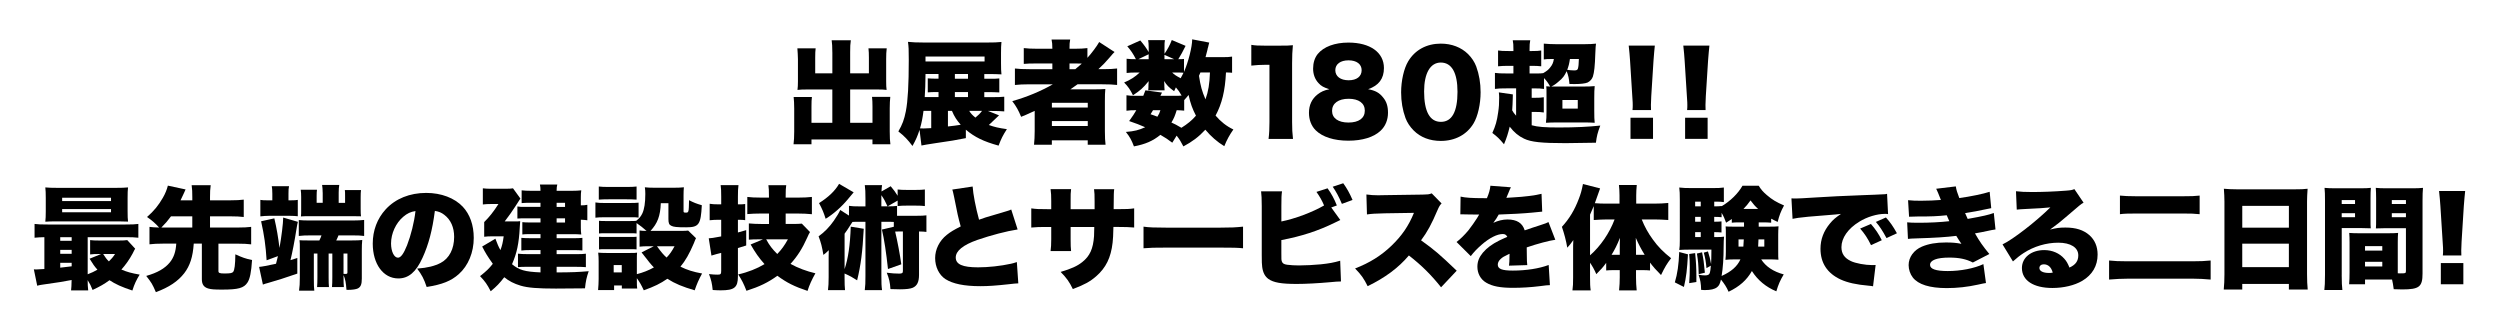
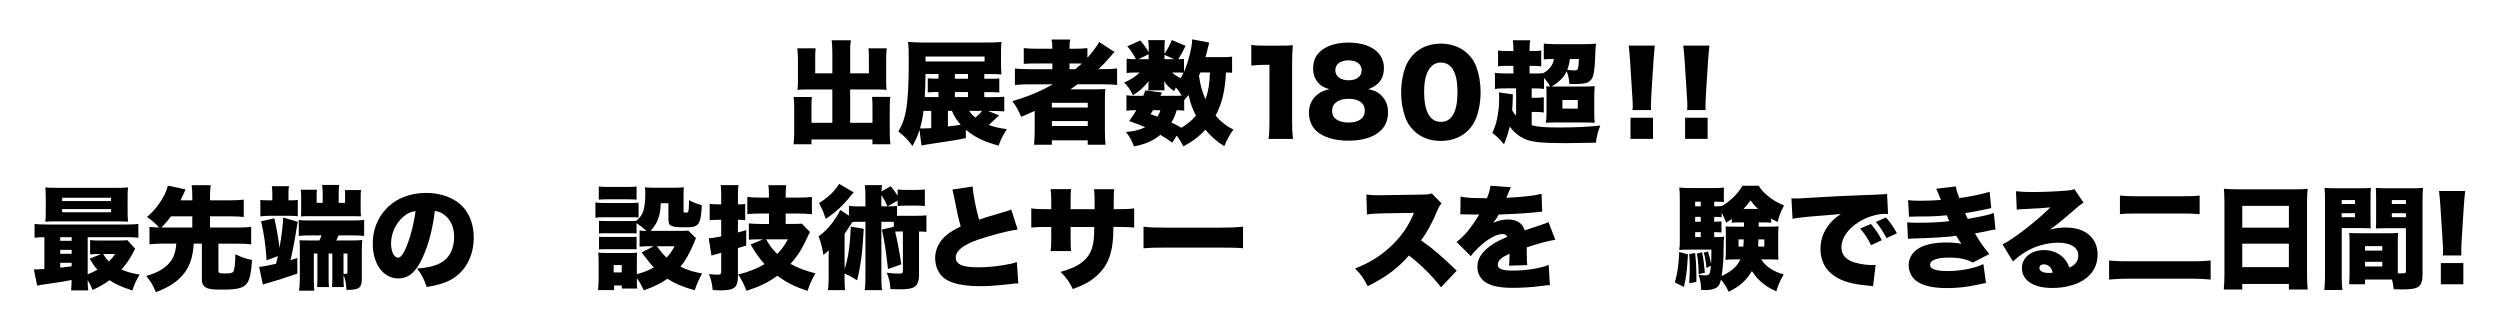
<svg xmlns="http://www.w3.org/2000/svg" version="1.1" id="catch02" x="0px" y="0px" viewBox="0 0 1200 160" style="enable-background:new 0 0 1200 160;" xml:space="preserve" preserveAspectRatio="xMinYMid" width="1200" height="160">
  <path d="M399.52,25.13c0-2.64-0.11-4.36-0.32-5.81h9.2c-0.27,1.72-0.32,3.12-0.32,5.81V35.2h8.99v-7.48c0-1.88-0.05-3.18-0.21-4.52  h8.77c-0.21,1.72-0.27,2.85-0.27,5.17v10.65c0,1.83,0.05,3.12,0.21,4.14c-1.24-0.16-2.47-0.21-4.25-0.21h-13.24v15.98h10.71v-7.8  c0-1.83-0.06-3.23-0.22-4.63h8.77c-0.16,1.51-0.27,3.28-0.27,5.54v11.03c0,3.07,0.11,4.63,0.32,6.19h-8.61v-2.31h-29.27v2.31h-8.61  c0.21-1.78,0.32-3.6,0.32-6.19V52.15c0-2.21-0.11-4.3-0.27-5.6h8.77c-0.16,1.24-0.21,2.42-0.21,4.68v7.7h10.01V42.95H387.2  c-1.88,0-3.18,0.05-4.41,0.21c0.16-1.13,0.22-2.53,0.22-4.14v-10.6c0-0.97-0.16-4.2-0.27-5.22h8.77c-0.16,1.13-0.21,2.53-0.21,4.57  v7.43h8.23V25.13z" />
  <path d="M479.54,55.37c-0.59,0.54-0.59,0.54-2.96,2.8c-0.97,0.97-1.4,1.34-1.94,1.83c2.69,0.97,4.79,1.45,8.66,1.99  c-1.99,3.12-2.64,4.41-3.98,7.91c-7.21-1.99-11.41-4.04-15.71-7.64v4.04c-5.22,1.02-6.99,1.34-14.58,2.42  c-4.2,0.65-5.27,0.81-6.73,1.13l-0.92-7.53c-0.97,3.01-1.67,4.63-3.39,7.75c-2.26-3.01-3.82-4.68-6.78-6.99  c1.94-3.34,2.8-5.65,3.6-9.69c0.97-5,1.4-12.81,1.4-24.64c0-5.11-0.06-6.24-0.38-8.66c2.04,0.22,4.25,0.32,7.64,0.32h30.45  c2.91,0,4.9-0.05,6.78-0.27c-0.16,1.51-0.21,2.96-0.21,5.44v4.63c0,2.8,0.05,3.87,0.21,5.49c-1.56-0.11-3.93-0.16-6.46-0.16h-1.78  v2.26h1.78c3.44,0,4.14,0,5.43-0.16v6.73c-1.72-0.11-3.6-0.16-5.65-0.16h-1.56v2.42h3.23c3.33,0,4.95-0.05,6.35-0.21v7.05  c-1.78-0.16-3.6-0.21-6.13-0.21h-1.67L479.54,55.37z M443.28,53.22c-0.43,3.39-0.92,5.86-1.67,8.39c0.48,0.05,1.29,0.05,1.72,0.05  c0.59,0,2.15-0.05,3.66-0.16v-8.29H443.28z M450.49,35.52h-6.24c-0.05,5.38-0.16,7.43-0.38,11.08h6.62v-2.42h-0.8  c-1.99,0-3.07,0.05-4.36,0.16v-6.73c1.24,0.11,2.47,0.16,4.41,0.16h0.75V35.52z M472.6,27.13h-28.36v2.37h28.36V27.13z   M455.01,53.22v7.48c2.53-0.27,4.09-0.48,6.13-0.81c-1.88-2.15-3.07-3.93-4.2-6.67H455.01z M464.64,35.52h-6.3v2.26h6.3V35.52z   M464.64,44.18h-6.3v2.42h6.3V44.18z M465.23,53.22c0.7,1.18,1.45,1.99,2.96,3.23c1.4-1.13,2.32-2.05,3.18-3.23H465.23z" />
  <path d="M493.99,40.47c-2.85,0-4.9,0.11-6.83,0.32v-7.91c1.67,0.22,3.87,0.32,6.99,0.32h10.98v-2.74h-7.48  c-2.85,0-4.73,0.05-6.24,0.21v-7.59c1.56,0.21,3.82,0.32,6.62,0.32h7.1c0-2.15-0.11-3.07-0.38-4.41h8.93  c-0.27,1.4-0.32,2.2-0.32,4.41h2.47c2.58,0,4.52-0.11,6.13-0.32v4.68c2.1-2.31,4.63-5.71,5.65-7.59l7.37,4.79  c-0.7,0.7-0.92,0.91-2.37,2.64c-2.05,2.37-3.17,3.55-5.38,5.59h2.58c2.8,0,4.63-0.11,6.4-0.32v7.91c-1.72-0.22-4.2-0.32-7.26-0.32  h-11.73c-1.07,0.81-1.45,1.07-3.44,2.42h3.28h7.91c2.64,0,4.14-0.06,5.59-0.16c-0.16,1.62-0.21,3.07-0.21,5.87v14.37  c0,2.8,0.11,5,0.32,6.51h-8.56v-2.1h-17.22v2.1h-8.56c0.21-2.05,0.32-4.14,0.32-6.51V54.4v-1.18c-4.46,2.04-4.46,2.04-6.51,2.85  c-1.34-3.23-2.21-4.79-4.25-7.53c7.05-1.99,13.51-4.68,19.48-8.07H493.99z M504.91,51.61h17.22v-2.26h-17.22V51.61z M504.91,60.49  h17.22v-2.37h-17.22V60.49z M516.15,33.21c1.18-0.97,1.88-1.56,3.12-2.69c-1.08-0.05-1.45-0.05-2.58-0.05h-3.33v2.74H516.15z" />
  <path d="M591.38,34.93c-1.07-0.11-1.4-0.11-2.91-0.16c-0.43,8.88-1.94,15.01-5,20.71c2.47,2.91,5.27,5.11,8.55,6.67  c-1.88,2.69-3.07,4.84-4.36,8.02c-3.39-2.05-6.4-4.68-9.1-7.91c-3.17,3.44-6.29,5.76-10.54,8.02c-1.13-2.21-1.83-3.39-3.23-5.17  l-2.1,3.39c-2.37-1.78-3.17-2.31-5.7-3.77c-3.6,2.91-7.1,4.47-12.7,5.54c-1.18-3.07-1.88-4.41-3.87-6.94  c4.09-0.32,6.19-0.86,9.26-2.26c-2.74-1.18-4.04-1.72-7.69-2.96c1.78-2.47,2.42-3.44,3.44-5.22c-2.26,0-3.28,0.06-4.73,0.27v-7.43  c1.29,0.22,2.47,0.27,4.57,0.27h3.5c0.43-1.02,0.54-1.4,1.02-2.64l7.96,1.07c-0.27,0.48-0.54,1.02-0.75,1.56h7.21  c1.24,0,1.83,0,2.96-0.11c-0.97-1.72-1.56-2.59-2.74-3.93c-0.38,0.7-0.48,0.97-0.86,1.83c-2.64-1.93-3.5-2.85-4.79-4.9  c0.05,0.65,0.11,1.56,0.11,1.83v0.97c0,0.59,0.05,1.13,0.11,1.67h-7.86c0-0.21,0-0.21,0.05-0.59l0.06-0.91v-0.86  c0-0.38,0.05-1.13,0.11-2.04c-2.8,3.39-4.03,4.47-7.53,6.78c-1.34-2.69-2.31-4.14-4.25-6.13c3.07-1.29,5.17-2.64,7.48-4.79h-1.56  c-1.94,0-3.44,0.05-4.73,0.22V28.2c1.34,0.16,2.42,0.21,4.47,0.21c-1.34-2.64-2.42-4.2-4.14-6.19l6.24-2.8  c1.83,2.15,2.9,3.66,4.03,5.6v-2.21c0-1.72-0.11-2.64-0.27-3.55h8.07c-0.21,0.97-0.21,1.72-0.21,3.5v3.07  c1.56-2.31,2.64-4.3,3.5-6.62l6.62,2.8c-1.4,2.8-2.21,4.36-3.5,6.4c1.56,0,2.15-0.05,2.74-0.11v6.24c2.05-4.73,3.93-12,3.93-15.66  l8.18,1.56c-0.16,0.43-0.16,0.43-0.32,1.24c0,0.05-0.11,0.43-0.22,0.97c-0.11,0.22-0.21,0.65-0.32,1.29  c-0.38,1.56-0.49,1.93-0.92,3.5h7.64c2.64,0,3.93-0.05,5.11-0.27V34.93z M551.35,26.05l-4.95,2.37h4.95V26.05z M553.45,52.9  c-0.48,0.81-0.65,1.08-1.18,1.94c1.56,0.54,2.1,0.7,3.28,1.18c0.81-1.29,1.02-1.77,1.45-3.12H553.45z M563.62,28.42l-4.68-2.1v2.1  H563.62z M568.41,53.11c-1.02-0.11-1.83-0.16-3.6-0.22c-0.81,2.64-1.29,3.87-2.53,5.92c1.72,0.75,2.37,1.13,4.79,2.53  c2.85-1.78,5.06-3.55,6.99-5.81c-1.72-3.33-2.58-5.65-3.55-9.95c-0.7,0.92-0.92,1.13-2.1,2.48V53.11z M562.65,34.82  c0.97,0.97,1.67,1.45,4.04,2.74c0.54-0.97,0.86-1.51,1.4-2.64c-0.7-0.06-1.51-0.11-3.07-0.11H562.65z M576.21,34.77  c-0.27,0.7-0.38,0.91-0.7,1.61c0.75,4.9,1.4,7.32,3.12,11.3c1.4-3.93,1.94-7.37,2.15-12.91H576.21z" />
  <path d="M600.63,21.53c1.94,0.32,3.34,0.38,6.46,0.38h6.83c3.82,0,4.52,0,6.67-0.21c-0.27,2.85-0.38,5.11-0.38,8.66v28.19  c0,3.23,0.11,5.49,0.43,8.12h-11.73c0.32-2.47,0.43-5,0.43-8.12V31.11h-2.15c-2.1,0-4.2,0.11-6.56,0.38V21.53z" />
  <path d="M663.87,46.76c1.67,1.99,2.37,4.25,2.37,7.37c0,3.39-1.24,6.46-3.55,8.61c-3.28,3.12-8.77,4.79-15.5,4.79  c-6.83,0-12.38-1.78-15.61-4.95c-2.15-2.1-3.28-5.06-3.28-8.45c0-3.71,1.4-6.67,4.14-8.82c1.67-1.29,3.07-1.94,5.65-2.48  c-2.69-0.86-3.93-1.51-5.22-2.96c-1.67-1.78-2.58-4.2-2.58-6.89c0-2.8,0.75-5.22,2.21-7.05c2.85-3.5,8.18-5.49,14.74-5.49  c10.44,0,17.05,4.73,17.05,12.21c0,5.11-2.47,8.39-7.59,10.17C660.1,43.43,662.09,44.5,663.87,46.76 M639.39,53.22  c0,3.5,2.96,5.6,7.86,5.6c5,0,7.86-2.1,7.86-5.71c0-3.6-2.91-5.7-7.75-5.7C642.4,47.41,639.39,49.62,639.39,53.22 M640.95,33.69  c0,2.96,2.47,4.84,6.4,4.84c3.87,0,6.24-1.83,6.24-4.84c0-2.91-2.42-4.73-6.3-4.73S640.95,30.78,640.95,33.69" />
  <path d="M678.57,62.64c-1.78-1.78-3.12-3.82-3.93-5.97c-1.4-3.82-2.1-7.96-2.1-12.32c0-5.65,1.35-11.52,3.39-14.91  c3.28-5.49,8.88-8.5,15.66-8.5c5.22,0,9.79,1.78,13.07,5c1.78,1.77,3.12,3.82,3.93,5.97c1.4,3.82,2.1,7.96,2.1,12.38  c0,5.65-1.34,11.57-3.39,14.96c-3.23,5.38-8.88,8.39-15.71,8.39C686.32,67.64,681.85,65.92,678.57,62.64 M683.57,43.91  c0,9.63,2.74,14.58,8.07,14.58c5.27,0,7.96-4.84,7.96-14.42c0-9.2-2.8-14.05-8.02-14.05C686.53,30.03,683.57,35.14,683.57,43.91" />
  <path d="M727.74,42.41h-4.41c-2.74,0-4.3,0.05-5.76,0.27v-7.69c1.51,0.21,2.85,0.27,5.86,0.27h3.01v-3.66h-2.2  c-2.31,0-3.44,0.06-5.17,0.22v-7.59c1.29,0.21,2.58,0.27,5.22,0.27h2.15v-0.81c0-2.1-0.05-3.07-0.32-4.36h8.39  c-0.27,1.29-0.32,2.37-0.32,4.36v0.81h0.97c2.47,0,3.39-0.06,4.63-0.27v7.59c-1.51-0.16-2.47-0.22-4.63-0.22h-0.97v3.66h4.09  c1.13,0,1.61-0.06,2.47-0.16c1.72-1.02,2.48-1.61,3.28-2.64c1.07-1.29,1.56-2.37,1.83-4.14h-1.34c-1.78,0-2.32,0.05-3.5,0.21v-7.59  c1.78,0.16,3.71,0.27,6.03,0.27h13.45c2.47,0,4.2-0.11,5.59-0.27c-0.16,1.08-0.21,1.78-0.32,4.46c-0.21,6.46-0.54,9.31-1.18,11.35  c-0.43,1.24-1.34,2.26-2.53,2.85c-1.08,0.48-3.45,0.75-6.35,0.75c-0.49,0-1.29,0-2.37-0.05c-0.22-2.64-0.54-4.09-1.34-6.13  c-1.08,2.26-1.83,3.28-3.71,4.84c-1.45,1.29-2.32,1.88-3.66,2.53h1.78h13.02c2.91,0,4.41-0.05,6.03-0.21  c-0.16,1.67-0.21,3.01-0.21,5.76v6.08c0,2.96,0.05,4.31,0.21,5.76c-1.56-0.11-3.12-0.16-5.54-0.16h-11.78  c-2.91,0-4.57,0.06-6.08,0.16c0.22-1.67,0.27-3.01,0.27-5.59v-7.8c0-2.42,0-3.07-0.11-4.14c0.86,0.11,1.19,0.11,1.88,0.16  c-1.13-1.99-1.67-2.69-2.96-4.09v5.22c-1.4-0.21-2.42-0.27-4.9-0.27h-1.02v4.52h1.45c2.15,0,3.01-0.05,4.36-0.27v7.32  c-1.34-0.21-2.26-0.27-4.36-0.27h-1.45v6.4c2.85,0.81,6.3,1.07,13.02,1.07c7.91,0,14.26-0.32,19.91-0.92  c-1.35,3.5-1.72,5.22-2.1,8.23c-8.93,0.16-13.78,0.21-14.64,0.21c-11.46,0-16.52-0.54-19.85-2.15c-2.64-1.24-4.84-3.07-6.89-5.76  c-0.81,3.33-1.45,5.38-2.74,8.45c-2.26-2.69-3.01-3.44-5.6-5.44c1.56-3.44,2.21-5.7,2.8-9.9c0.38-2.47,0.48-4.25,0.48-7.1  c0-0.86-0.05-1.56-0.16-2.47l6.73,0.97c-0.05,0.64-0.05,0.91-0.05,1.83c-0.06,2.21-0.11,3.71-0.27,5.81  c0.54,1.02,0.91,1.51,1.88,2.58V42.41z M749.96,52.14h7.37V48h-7.37V52.14z M753.56,28.31c-0.32,2.26-0.59,3.28-1.29,5.22  c1.29,0.16,2.31,0.27,3.39,0.27c1.02,0,1.51-0.21,1.72-0.81c0.27-0.86,0.43-2.21,0.48-4.68H753.56z" />
  <path d="M783.6,52.84c0.11-1.07,0.11-1.56,0.11-2.42c0-1.02,0-1.02-0.21-4.2l-1.07-17.06c-0.11-2.2-0.38-4.63-0.65-7.26h12.54  c-0.16,1.24-0.48,5-0.64,7.26l-1.08,17.06c-0.11,2.26-0.16,3.34-0.16,4.14c0,0.54,0,1.13,0.05,2.47H783.6z M782.64,56.5h10.81v10.17  h-10.81V56.5z" />
  <path d="M809.81,52.84c0.11-1.07,0.11-1.56,0.11-2.42c0-1.02,0-1.02-0.21-4.2l-1.08-17.06c-0.11-2.2-0.38-4.63-0.65-7.26h12.54  c-0.16,1.24-0.48,5-0.65,7.26l-1.08,17.06c-0.11,2.26-0.16,3.34-0.16,4.14c0,0.54,0,1.13,0.05,2.47H809.81z M808.85,56.5h10.81  v10.17h-10.81V56.5z" />
  <path d="M21.32,113.84c-2.1,0.06-3.23,0.11-4.73,0.27v-6.62c1.61,0.21,3.07,0.27,6.24,0.27h37.45c3.12,0,4.52-0.05,6.13-0.27v6.62  c-1.78-0.21-3.18-0.27-6.3-0.27H42.09v17.81c2.05-0.81,3.01-1.24,4.68-2.2c-1.45-1.62-2.15-2.64-3.77-5.27l5.54-2.26h-0.97  c-1.99,0-3.07,0.05-4.31,0.21v-6.89c1.29,0.16,2.32,0.21,4.52,0.21h9.31c1.72,0,3.07-0.05,3.98-0.21l3.82,4.14  c-0.32,0.49-0.32,0.49-1.29,2.42c-1.51,2.8-3.23,5.22-5.33,7.59c2.69,1.13,4.73,1.72,8.77,2.42c-1.61,2.64-2.47,4.41-3.5,7.64  c-5.16-1.72-8.02-3.01-10.98-4.95c-2.58,1.88-4.47,2.96-8.12,4.68c-0.81-2.1-1.24-2.91-2.37-4.73c0,2.1,0.11,3.5,0.27,4.95h-8.23  c0.16-1.24,0.21-2.31,0.27-5c-4.47,0.86-5.86,1.07-14.2,2.26c-0.75,0.11-1.35,0.21-2.32,0.48l-1.61-7.86  c0.48,0.06,0.75,0.06,1.07,0.06c0.59,0,1.51-0.06,3.98-0.22V113.84z M61.25,101.42c0,2.37,0.05,3.66,0.21,4.95  c-0.54,0-1.99-0.05-4.41-0.11H27.08c-2.47,0-3.77,0.05-5.33,0.16c0.16-1.4,0.22-2.69,0.22-5v-6.4c0-2.31-0.06-3.66-0.22-5.06  c1.78,0.16,3.07,0.21,5.65,0.21h28.41c2.59,0,3.87-0.06,5.65-0.21c-0.16,1.34-0.21,2.58-0.21,5.06V101.42z M28.91,115.57h5.49v-1.72  h-5.49V115.57z M28.91,121.81h5.49v-1.88h-5.49V121.81z M28.91,128.48c1.02-0.11,2.85-0.32,5.49-0.65v-1.67h-5.49V128.48z   M29.83,96.52h23.46v-1.61H29.83V96.52z M29.83,101.9h23.46v-1.56H29.83V101.9z M49.52,121.92c1.13,1.78,1.56,2.37,2.74,3.55  c1.29-1.24,1.94-1.99,2.96-3.55H49.52z" />
  <path d="M71.75,108.9c1.4,0.16,2.31,0.27,4.63,0.32c-1.83-2.05-3.39-3.39-5.81-5.06c3.33-2.91,5.43-5.49,7.59-9.2  c1.18-2.04,1.93-3.93,2.42-5.86l8.5,1.83c-0.16,0.38-0.16,0.38-0.97,2.15c-0.81,1.72-0.97,2.05-1.45,3.07h5.65v-1.45  c0-2.48-0.05-3.87-0.32-5.81h9.15c-0.27,1.94-0.33,3.18-0.33,5.81v1.45h9.79c2.8,0,4.68-0.11,6.4-0.33v8.34  c-1.72-0.22-3.66-0.32-6.4-0.32h-9.79v5.38h13.24c2.85,0,4.79-0.11,6.51-0.32v8.39c-1.83-0.22-3.71-0.33-6.51-0.33h-9.2v13.13  c0,0.97,0.59,1.18,2.91,1.18c2.69,0,3.66-0.16,4.14-0.75c0.7-0.81,1.02-3.55,1.07-8.45c3.28,1.51,4.9,2.1,8.02,2.74  c-0.38,5.81-1.02,9.04-2.2,10.81c-1.72,2.64-4.36,3.39-12.16,3.39c-3.77,0-5.33-0.11-6.73-0.54c-2.1-0.65-3.01-1.99-3.01-4.47  v-17.06H93c-0.43,6.35-1.78,10.55-4.57,14.21c-3.01,3.87-7.26,6.73-13.61,9.09c-1.72-3.98-2.05-4.47-4.63-7.8  c5.33-1.51,8.93-3.55,11.35-6.51c1.88-2.32,2.85-5.17,3.07-8.99h-6.35c-2.74,0-4.68,0.11-6.51,0.33V108.9z M78.26,109.22H92.3v-5.38  H82.08c-1.51,2.04-2.69,3.44-4.63,5.38H78.26z" />
  <path d="M124.37,128.11c1.4-0.11,3.71-0.54,8.12-1.51c0.48-1.78,0.59-2.26,0.92-3.66l-5.44,1.99c-0.43-6.94-1.13-11.94-2.64-18.72  l6.35-1.4c1.13,4.84,1.88,9.31,2.47,14.2c0.92-5.06,1.78-11.89,1.78-14.58l7.05,2.05c-0.21,0.81-0.32,1.29-0.64,3.23  c-0.92,5.97-2.05,11.67-2.91,15.17c1.13-0.38,1.72-0.54,3.28-1.08v7.53c-5.7,1.99-10.28,3.44-14.15,4.52  c-0.86,0.21-1.72,0.48-2.37,0.75L124.37,128.11z M130.72,93.08c0-1.77-0.11-3.01-0.27-3.71h8.29c-0.22,0.86-0.27,1.83-0.27,3.66  v3.12h1.24c1.56,0,2.42-0.05,3.23-0.21v7.86c-0.7-0.11-2.53-0.21-3.87-0.21h-9.9c-1.35,0-2.91,0.11-4.2,0.27v-7.91  c0.86,0.16,1.83,0.21,3.55,0.21h2.2V93.08z M148.96,112.99c-2.1,0-3.82,0.05-5.54,0.27v-7.64c1.4,0.16,3.07,0.22,5.54,0.22h20.18  c2.37,0,4.41-0.11,5.65-0.27v7.69c-1.61-0.21-2.91-0.27-5.49-0.27h-6.83c-0.38,0.97-0.54,1.34-1.07,2.42h7.69  c2.26,0,3.6-0.06,4.79-0.21c-0.16,1.56-0.21,2.96-0.21,5v13.51c0,2.74-0.48,3.98-1.88,4.73c-0.8,0.43-2.69,0.7-4.79,0.7  c-0.16,0-0.38,0-0.7-0.05c-0.21-3.33-0.59-5.22-1.4-7.05v1.13c0,2.31,0.05,3.28,0.16,4.63h-5.7c0.11-1.56,0.16-2.37,0.16-4.73V121.7  h-1.78v11.46c0,2.37,0.05,3.33,0.16,4.63h-5.7c0.11-1.56,0.16-2.47,0.16-4.73V121.7h-1.72v12c0,3.12,0.06,4.41,0.22,5.81h-7.32  c0.27-1.88,0.38-3.5,0.38-6.24v-13.45c0-2.58,0-3.34-0.16-4.52c1.24,0.11,2.05,0.11,4.47,0.11h5.06c0.54-1.13,0.7-1.45,1.02-2.42  H148.96z M154.88,92.43c0-1.4-0.11-2.58-0.27-3.66h8.23c-0.16,0.92-0.27,2.26-0.27,3.66v4.95h3.07v-3.18c0-1.56,0-2.15-0.11-2.96  h7.75c-0.11,0.92-0.16,1.88-0.16,3.5v5.54c0,2.04,0.05,2.64,0.16,3.55c-1.19-0.06-1.83-0.06-3.6-0.06h-21.36  c-1.45,0-2.37,0-3.87,0.11c0.11-0.97,0.11-1.51,0.11-3.18v-6.19c0-1.19-0.05-2.15-0.21-3.45h7.8c-0.11,0.75-0.16,1.72-0.16,3.01  v3.28h2.91V92.43z M164.89,131.44c0.27,0,0.27,0,0.75,0.05h0.16c0.75,0,0.97-0.16,0.97-0.7v-9.09h-1.88V131.44z" />
  <path d="M202.81,123.75c-3.12,6.89-6.73,9.9-11.62,9.9c-7.21,0-12.27-6.89-12.27-16.73c0-6.3,2.15-12,6.19-16.41  c4.73-5.17,11.57-7.91,19.48-7.91c7.21,0,13.56,2.42,17.54,6.62c3.44,3.66,5.27,8.88,5.27,14.96c0,6.99-2.64,13.34-7.16,17.38  c-3.66,3.28-7.91,5-15.44,6.19c-1.29-3.87-2.31-5.81-4.57-8.82c5.06-0.38,8.39-1.24,11.3-2.74c4.14-2.21,6.46-6.73,6.46-12.48  c0-4.57-1.61-8.23-4.73-10.6c-1.4-1.08-2.58-1.56-4.52-1.88C207.55,110.46,205.72,117.4,202.81,123.75 M193.56,104.05  c-3.55,3.01-5.86,8.02-5.86,12.81c0,3.82,1.45,6.83,3.33,6.83c1.34,0,2.74-1.88,4.36-5.97c1.88-4.84,3.44-11.08,4.04-16.41  C197.16,101.63,195.44,102.44,193.56,104.05" />
-   <path d="M259.43,97.33h-5.27c-1.24,0-2.74,0.05-3.77,0.16v-6.13c1.51,0.16,2.42,0.22,4.31,0.22h4.73c0-1.4-0.05-1.83-0.27-3.01h8.34  c-0.27,0.97-0.27,1.45-0.33,3.01h7.59c1.56,0,2.74-0.06,4.25-0.22c-0.16,1.08-0.21,1.94-0.21,3.44v3.77c1.34,0,2.05-0.06,3.12-0.27  v7.43c-1.07-0.16-1.88-0.22-3.12-0.27v3.71c0,1.24,0.05,2.26,0.21,3.39c-1.51-0.11-2.37-0.16-3.71-0.16h-8.12v1.94h8.12  c1.83,0,2.96-0.06,4.25-0.16v6.03c-1.19-0.11-2.48-0.16-4.25-0.16h-8.12v1.94h9.47c2.2,0,3.33-0.06,4.57-0.22v6.46  c-1.35-0.11-2.74-0.16-4.57-0.16h-9.47v2.69c7.75-0.05,10.17-0.16,15.39-0.59c-1.02,3.01-1.4,4.68-1.78,8.23  c-3.71,0.06-11.84,0.11-13.94,0.11c-8.77,0-13.56-0.38-16.95-1.4c-3.23-0.97-5.6-2.21-7.86-4.04c-2.21,2.85-3.6,4.36-6.51,6.73  c-1.67-3.28-2.69-4.73-5.11-7.26c3.01-2.37,4.36-3.66,6.13-5.92c-2.53-3.55-3.6-5.33-5.11-8.29l6.35-3.77  c1.02,2.74,1.45,3.77,2.42,5.49c0.81-2.21,1.13-3.55,1.56-6.62h-5.54c-1.56,0-2.64,0.06-3.82,0.21v-7.05  c2.42-2.37,4.68-5.22,6.83-8.66h-3.82c-1.4,0-2.26,0.05-3.66,0.21v-7.75c1.4,0.16,2.31,0.21,3.93,0.21h6.73  c2.1,0,2.91-0.05,3.82-0.21l3.55,4.9c-0.43,0.65-0.86,1.29-2.53,3.93c-1.24,1.99-3.12,4.57-5,7.05h3.93c2.64,0,2.74,0,3.5-0.11  c-0.11,1.29-0.11,1.83-0.21,3.01c-0.38,7.64-1.4,12.38-3.71,17.65c3.34,2.8,6.13,3.61,13.67,3.93v-2.69h-6.35  c-2.37,0-3.23,0.05-4.46,0.16v-6.46c1.29,0.16,2.64,0.22,4.46,0.22h6.35v-1.94h-5.11c-1.51,0-2.8,0.05-4.09,0.21v-6.08  c1.29,0.11,2.42,0.16,4.09,0.16h5.11v-1.94h-5.54c-1.51,0-1.94,0-3.18,0.16v-5.92c1.13,0.11,1.72,0.16,3.66,0.16h5.06v-1.99h-6.89  c-2.32,0-2.74,0-4.2,0.11V99.1c1.18,0.21,1.56,0.21,4.57,0.21h6.51V97.33z M271.22,97.33h-4.04v1.99h4.04V97.33z M267.18,106.8h4.04  v-1.99h-4.04V106.8z" />
  <path d="M285.8,97.17c1.29,0.21,2.37,0.27,4.36,0.27h12c2.21,0,3.18-0.06,4.36-0.16v7.16c-1.18-0.16-1.56-0.16-4.25-0.16h-12.11  c-1.94,0-3.12,0.05-4.36,0.21V97.17z M306.95,110.62c1.19,0.16,1.78,0.22,3.39,0.22c-1.35-1.24-3.34-2.8-4.79-3.77v5  c-0.97-0.11-1.45-0.11-3.12-0.11h-11.68c-1.67,0-2.31,0-3.23,0.11v-6.08c1.02,0.11,1.56,0.11,3.23,0.11h11.68  c1.67,0,2.1,0,2.96-0.11c1.56-1.24,2.21-2.1,2.91-3.5c0.97-2.05,1.45-5.06,1.45-9.42c0-1.34-0.06-1.93-0.22-3.17  c1.45,0.16,2.53,0.21,4.25,0.21h10.01c1.83,0,2.91-0.05,4.47-0.21c-0.11,1.13-0.16,2.26-0.16,3.98v7.53c0,0.54,0.22,0.65,1.08,0.65  c1.4,0,1.45-0.11,1.56-5.97c2.15,1.13,3.55,1.67,6.13,2.42c-0.48,9.31-1.4,10.6-7.48,10.6c-4.57,0-6.08-0.16-7.21-0.75  c-1.02-0.48-1.34-1.29-1.34-3.23v-7.59h-3.66c-0.21,6.13-1.61,9.74-4.95,13.29h14.53c1.94,0,2.85-0.06,3.55-0.16l3.77,3.66  c-0.38,0.75-0.38,0.75-1.07,2.53c-2.1,4.9-4.04,8.34-6.4,11.14c3.12,1.56,6.19,2.53,10.39,3.28c-1.67,3.07-2.53,5.06-3.55,8.07  c-5.76-1.67-9.42-3.18-13.13-5.54c-3.33,2.31-6.19,3.71-11.3,5.54c-1.13-2.42-1.88-3.82-3.33-5.81v1.02c0,2.2,0,2.74,0.16,3.93  h-7.37v-1.45h-3.71v2.21h-7.69c0.16-1.83,0.27-3.61,0.27-5.33v-8.61c0-1.61-0.06-2.58-0.22-4.04c1.29,0.11,2.21,0.16,3.98,0.16  h11.41c1.88,0,2.42,0,3.28-0.16c-0.11,0.97-0.11,1.67-0.11,3.55v6.78c2.91-0.75,5.59-1.78,8.18-3.23c-1.61-1.67-1.83-1.94-5.92-7.21  l5.87-2.96h-2.42c-2.04,0-3.07,0.05-4.41,0.21V110.62z M287.42,89.53c1.61,0.16,2.37,0.21,4.9,0.21h8.34c2.53,0,3.28-0.05,4.9-0.21  v6.29c-1.61-0.11-2.58-0.16-4.9-0.16h-8.34c-2.15,0-3.45,0.05-4.9,0.16V89.53z M287.52,113.63c0.92,0.11,1.51,0.11,3.23,0.11h11.68  c1.78,0,2.26,0,3.12-0.11v6.08c-1.02-0.11-1.45-0.11-3.23-0.11h-11.67c-1.62,0-2.21,0-3.12,0.11V113.63z M294.57,130.74h3.87v-3.5  h-3.87V130.74z M315.34,118.2c2.26,3.07,3.07,4.04,4.63,5.43c1.62-1.72,2.48-2.96,3.82-5.43H315.34z" />
  <path d="M344.57,105.5c-1.24,0-2.42,0.06-3.93,0.22v-7.91c1.24,0.21,2.37,0.27,3.98,0.27h1.56v-3.66c0-2.8-0.05-3.82-0.27-5.54h8.56  c-0.21,1.67-0.27,2.69-0.27,5.49v3.71h1.02c0.97,0,1.29,0,2.47-0.16v7.75c-0.97-0.11-1.67-0.16-2.47-0.16h-1.02v6.08  c1.72-0.48,1.93-0.54,3.98-1.13v7.37c-2.42,0.75-2.96,0.92-3.98,1.24v13.56c0,5.38-1.67,6.73-8.29,6.73c-1.24,0-2.1-0.05-3.82-0.16  c-0.32-3.17-0.7-4.84-1.78-7.64c1.99,0.22,2.91,0.27,4.14,0.27c1.45,0,1.72-0.27,1.72-1.78v-8.66c-1.02,0.27-1.02,0.27-2.31,0.59  c-1.51,0.43-1.72,0.48-2.37,0.7l-1.29-8.29c1.61-0.11,1.61-0.11,5.97-0.91v-7.97H344.57z M369.1,102.49h-3.66  c-2.64,0-4.9,0.11-6.73,0.27v-8.23c1.72,0.21,3.71,0.32,6.73,0.32h3.66v-0.54c0-3.01-0.05-3.82-0.27-5.43h8.56  c-0.21,1.61-0.27,2.37-0.27,5.38v0.59h5.92c2.74,0,4.63-0.11,6.67-0.32v8.29c-2.05-0.21-4.41-0.32-6.67-0.32h-5.92v5h3.71  c1.83,0,2.91-0.06,4.04-0.16l3.93,4.04c-0.48,0.75-0.75,1.35-1.34,2.69c-2.31,5.17-4.73,8.99-8.02,12.59  c3.55,1.99,7.8,3.55,11.95,4.52c-1.72,3.07-2.96,5.76-3.77,8.45c-6.3-2.1-10.06-3.98-14.47-7.26c-4.52,3.23-8.45,5.16-14.85,7.21  c-1.29-3.33-2.26-5.27-3.98-7.86c4.63-1.02,9.09-2.8,12.65-4.95c-2.69-3.01-4.41-5.49-6.67-9.42l5.92-2.47h-2.04  c-1.99,0-3.34,0.05-4.73,0.16v-7.8c1.77,0.16,3.82,0.27,6.08,0.27h3.6V102.49z M367.76,114.87c1.51,2.85,3.07,4.84,5.33,7.05  c2.1-2.2,3.44-4.03,5.11-7.05H367.76z" />
  <path d="M426.06,99.05c2.21,0,2.96-0.05,4.52-0.21v4.73h1.13h8.5c2.15,0,3.18-0.05,4.47-0.21v7.96c-1.18-0.16-1.78-0.16-3.55-0.21  v20.82c0,3.39-0.92,5.27-3.01,6.19c-1.08,0.48-3.18,0.75-6.13,0.75c-0.75,0-0.75,0-4.58-0.11c-0.21-3.23-0.64-5.06-1.77-7.86  c2.37,0.32,4.25,0.43,5.97,0.43c1.4,0,1.78-0.27,1.78-1.24V111.1h-1.67c-0.81,0-1.45,0-2.05,0.06c1.08,4.46,2.32,11.08,2.96,15.71  l-6.4,2.26c-0.81-7.59-1.83-14.37-2.91-18.94l5.71-1.35v-2.31c-0.65-0.05-0.92-0.05-1.4-0.05h-4.57v25.88  c0,3.55,0.05,4.95,0.32,6.89h-8.29c0.27-2.26,0.32-3.39,0.32-6.89v-25.88h-5.17c-0.21,0-0.48,0-1.07,0.05  c-0.49,0.75-0.49,0.75-1.29,1.99c-0.65,1.08-1.24,1.94-2.48,3.66v17c1.72-5.16,2.64-11.35,2.96-20.39l6.24,1.02  c-0.59,11.25-1.4,17.38-3.18,24.75c-2.15-1.4-3.39-2.1-6.03-3.28v2.05c0,2.96,0.06,4.25,0.22,5.92h-8.18  c0.22-1.83,0.32-3.34,0.32-6.24v-7.53v-2.37c0.06-1.83,0.06-1.83,0.06-3.01c-0.92,0.91-1.56,1.5-2.58,2.26  c-0.65-3.87-1.13-5.86-2.31-8.93c2.74-1.93,5.17-4.41,7.32-7.48c1.4-1.99,2.64-4.09,3.07-5.16l4.2,2.69v-4.68  c1.51,0.22,2.47,0.27,5.17,0.27h2.74v-3.6c0-3.34-0.06-4.63-0.32-6.62h8.29c-0.16,1.19-0.21,1.51-0.27,3.07l4.41-2.53  c1.51,1.77,2.32,2.91,3.34,4.57v-3.01c1.34,0.16,2.37,0.21,4.36,0.21h4.3c2.1,0,3.23-0.05,4.41-0.21v7.96  c-1.29-0.16-2.42-0.21-4.41-0.21h-4.3c-1.83,0-2.96,0.05-4.36,0.21v-2.64L426.06,99.05z M409.76,92.32c-1.24,1.4-1.24,1.4-2.58,3.07  c-3.12,3.82-7.21,7.42-10.87,9.63c-0.92-2.96-1.72-4.84-3.18-7.53c4.52-2.85,7.69-5.86,9.63-9.25L409.76,92.32z M426.01,99.05  c-1.13-2.53-1.67-3.5-2.96-5.38v1.78v3.6H426.01z" />
  <path d="M466.87,89.53c0.21,3.55,1.45,10.01,3.07,15.93c2.42-0.86,3.98-1.4,6.19-1.99c5.11-1.51,5.11-1.51,7.05-2.1  c1.24-0.38,1.45-0.43,2.21-0.81l3.07,9.58c-5.33,0.81-12.86,2.8-19.26,5c-6.89,2.42-10.44,5.27-10.44,8.45  c0,3.28,3.23,4.73,10.71,4.73c4.9,0,10.87-0.64,15.77-1.72c0.81-0.16,1.34-0.32,2.85-0.81l0.7,10.22c-1.35,0.05-1.94,0.11-4.68,0.43  c-5.97,0.65-9.63,0.92-13.56,0.92c-7.75,0-13.18-1.13-16.73-3.39c-3.07-1.99-4.95-5.86-4.95-10.12c0-4.14,2.05-8.29,5.54-11.08  c1.88-1.51,3.45-2.42,6.73-4.09c-1.29-4.68-1.56-5.97-3.17-14.15c-0.54-2.47-0.59-2.8-0.86-3.55L466.87,89.53z" />
  <path d="M525.41,100.39V98.4v-1.56c0-3.07-0.05-4.68-0.27-6.03h9.68c-0.21,1.61-0.21,1.61-0.27,9.58h2.1c4.04,0,5.54-0.05,7.75-0.38  v9.2c-2.58-0.21-4.09-0.27-7.59-0.27h-2.37c-0.11,4.25-0.16,5.44-0.38,7.48c-0.81,7.26-3.23,12.16-7.96,16.25  c-2.91,2.53-5.7,4.04-11.14,6.08c-1.72-3.55-2.96-5.27-5.86-8.23c5.22-1.56,7.96-2.8,10.39-4.73c3.66-2.91,5.22-6.4,5.65-12.43  c0.05-0.97,0.05-1.35,0.11-4.41h-11.35v6.03c0,2.64,0.06,4.09,0.22,5.54h-9.85c0.22-1.51,0.32-3.28,0.32-5.65v-5.92h-1.99  c-3.87,0-4.57,0-7.59,0.27v-9.2c2.42,0.33,3.5,0.38,7.75,0.38h1.83v-3.93c0-2.53-0.05-3.71-0.32-5.7h9.85  c-0.22,2.15-0.22,2.31-0.22,5.49v4.14H525.41z" />
  <path d="M548.88,108.79c2.53,0.38,5.43,0.48,11.03,0.48h25.72c5.38,0,7.42-0.11,11.03-0.48v10.38c-2.58-0.27-4.95-0.32-11.08-0.32  h-25.61c-6.03,0-7.8,0.05-11.08,0.32V108.79z" />
-   <path d="M643.35,105.61c-1.29,0.65-1.4,0.7-2.69,1.29c-8.02,3.93-15.93,6.51-25.61,8.34v6.03c0,3.39,0,3.39,0.21,4.14  c0.32,1.02,1.02,1.45,2.58,1.67c1.88,0.22,3.55,0.33,5.7,0.33c3.07,0,7.26-0.22,10.49-0.54c3.98-0.43,6.08-0.81,9.26-1.72l0.38,9.95  c-1.29,0-2.85,0.11-5.54,0.38c-5.38,0.48-11.4,0.81-15.71,0.81c-7.37,0-11.08-0.65-13.56-2.37c-1.67-1.24-2.64-3.01-3.01-5.81  c-0.16-1.08-0.21-2.64-0.21-5.7V99c0-3.6-0.11-5.44-0.32-7.16h10.06c-0.27,1.67-0.32,3.01-0.32,7.21v7.26  c6.46-1.29,14.85-4.41,20.5-7.69c-0.97-2.32-2.1-4.31-3.66-6.51l5.33-1.72c1.83,2.53,3.23,5.11,4.46,8.23L639,99.59L643.35,105.61z   M644.75,87.96c1.72,2.37,3.01,4.63,4.47,8.02l-5.11,1.88c-1.51-3.55-2.8-5.92-4.41-8.23L644.75,87.96z" />
  <path d="M691.71,137.9c-4.68-5.92-9.42-10.6-15.44-15.28c-5.06,5.97-11.46,10.71-19.8,14.74c-1.88-3.77-3.01-5.38-6.03-8.5  c6.99-2.69,12.54-6.19,17.43-10.87c5-4.79,8.29-9.58,10.82-15.82l-13.99,0.22c-4.63,0.11-6.35,0.21-8.56,0.54l-0.27-9.58  c2.1,0.27,3.55,0.38,5.65,0.38c0.43,0,1.45,0,3.01-0.06l18.4-0.27c2.53-0.06,2.85-0.06,4.3-0.59l4.73,4.84  c-0.8,0.81-1.13,1.34-1.94,3.17c-2.85,6.73-4.9,10.49-7.91,14.53c6.51,4.68,8.72,6.56,17.11,14.58L691.71,137.9z" />
  <path d="M701.08,94.37c2.31,0.54,5.54,0.75,11.14,0.75h1.51c1.08-2.58,1.45-4.04,1.67-5.97l9.85,0.75  c-0.43,0.81-0.48,0.86-1.13,2.53c-0.7,1.56-1.02,2.42-1.07,2.53c0.54-0.06,0.54-0.06,3.28-0.21c5.27-0.27,10.76-0.97,13.61-1.72  l0.32,8.55c-1.67,0.16-3.28,0.33-4.84,0.48c-3.82,0.38-10.55,0.75-16.04,0.92c-0.91,1.61-1.29,2.26-2.58,3.98  c2.31-1.07,4.52-1.61,6.83-1.61c4.47,0,7.16,1.72,8.23,5.22c0.92-0.32,0.92-0.32,3.77-1.29c0.16-0.06,1.61-0.54,3.34-1.08  c3.07-1.02,3.44-1.13,4.3-1.61l3.28,8.5c-2.8,0.38-8.55,1.88-13.72,3.66c0.05,1.45,0.05,1.51,0.05,3.87c0,2.42,0.06,3.23,0.21,4.63  l-8.77,0.27c0.16-0.81,0.21-2.48,0.27-5.7l-0.48,0.21c-2.47,1.18-2.8,1.4-3.77,2.26c-0.91,0.81-1.4,1.78-1.4,2.74  c0,2.04,1.99,2.85,7.21,2.85c6.46,0,12.64-0.97,17.22-2.69l0.59,9.68c-1.56,0.06-1.56,0.06-4.79,0.48  c-4.31,0.54-8.77,0.81-12.97,0.81c-6.08,0-9.9-0.75-12.8-2.47c-2.69-1.56-4.25-4.41-4.25-7.64c0-2.53,0.81-4.57,2.64-6.78  c1.99-2.32,4.41-4.09,7.75-5.76c1.29-0.65,1.83-0.86,3.98-1.83c-0.48-0.92-1.13-1.35-2.15-1.35c-2.74,0-6.46,1.88-10.22,5.17  c-2.26,1.99-3.71,3.5-5.17,5.44l-6.83-6.78c1.72-1.29,3.98-3.5,5.7-5.6c1.18-1.45,3.34-4.57,4.14-5.86  c0.81-1.34,0.81-1.34,1.02-1.72h-1.72c-2.31,0-2.31,0-4.63-0.06c-0.75-0.05-1.13-0.05-1.88-0.05h-0.81L701.08,94.37z" />
-   <path d="M788.03,105.34c1.4,3.5,3.12,6.62,5.38,9.68c2.47,3.44,4.9,5.86,8.72,8.93c-1.99,2.58-2.91,4.09-4.84,8.07  c-2.42-2.42-3.82-4.04-5.27-5.97v3.77c-1.08-0.11-2.1-0.16-3.5-0.16h-3.23v3.5c0,2.21,0.11,4.2,0.32,6.24h-8.45  c0.21-2.15,0.32-4.2,0.32-6.3v-3.44h-3.12c-1.13,0-2.37,0.05-3.39,0.16v-3.66c-1.45,2.04-2.53,3.23-4.74,5.43  c-1.02-2.31-1.77-3.66-3.01-5.49v7.1c0,2.96,0.05,4.46,0.32,6.19h-8.77c0.27-1.88,0.32-3.33,0.32-6.19v-12.43  c0-3.07,0-3.5,0.11-5.54c-1.19,1.72-1.61,2.21-2.91,3.66c-0.59-3.5-1.45-6.67-2.58-10.01c3.5-3.82,6.08-8.02,8.12-13.45  c0.92-2.37,1.34-3.82,1.99-7.1l8.23,2.1c-0.32,1.02-0.32,1.02-2.53,7.1c1.51,0.16,3.82,0.21,5.76,0.21h6.08v-3.98  c0-1.72-0.11-3.44-0.27-4.95h8.56c-0.16,1.72-0.27,3.23-0.27,5v3.93h8.5c2.53,0,4.9-0.11,6.89-0.32v8.18  c-2.47-0.16-4.68-0.27-6.62-0.27H788.03z M771.08,105.34c-1.56,0-3.77,0.11-6.08,0.27v-6.67c-0.7,1.67-0.92,2.2-1.78,4.09v19.53  c5-4.36,9.31-10.65,11.78-17.22H771.08z M777.48,120.52c0-2.91,0.05-5.06,0.11-6.35c-1.45,3.55-2.42,5.49-4.03,8.12h3.93V120.52z   M789.43,122.29c-1.61-2.64-2.85-4.9-4.25-8.12c0.05,2.47,0.11,4.36,0.11,6.03v2.1h3.07H789.43z" />
  <path d="M810.22,122.08c-0.38,7.16-0.86,11.19-1.94,15.66l-4.36-2.2c1.24-4.09,1.88-8.5,2.1-14.58L810.22,122.08z M844.18,108.79  h5.11c2.47,0,3.33-0.05,4.41-0.16c-0.11,1.24-0.16,2.58-0.16,3.98v8.07c0,2.37,0,2.85,0.11,3.98c-1.61-0.11-2.74-0.16-4.3-0.16  h-3.98c2.21,3.44,5.81,5.86,10.82,7.21c-1.67,2.8-2.58,4.84-3.55,8.12c-4.95-2.04-8.93-5.33-11.73-9.74  c-2.48,4.36-5.92,7.43-11.19,9.95c-1.02-2.31-1.94-3.71-3.66-5.86c-0.49,2.1-0.92,2.91-1.83,3.66c-1.24,0.97-3.07,1.4-6.08,1.4  c-0.32,0-0.81-0.05-1.61-0.11c-0.06-3.12-0.38-4.79-1.24-7.26c1.29,0.21,2.21,0.32,3.12,0.32c1.4,0,2.1-0.38,2.31-1.29  c0.21-0.65,0.32-1.45,0.48-3.39l-2.1,1.19c-0.27-3.01-0.59-4.9-1.29-7.43l1.99-0.59c0.81,2.47,1.02,3.5,1.51,6.08  c0.11-1.88,0.11-3.01,0.16-6.94h-11.03c-1.78,0-3.12,0.05-4.41,0.16c0.22-1.29,0.27-2.64,0.27-4.41V95.98  c0-3.01-0.05-4.14-0.27-5.97c1.83,0.21,3.18,0.27,5.92,0.27h10.06c2.74,0,3.82-0.05,5.43-0.27V97c-1.08-0.16-2.1-0.21-3.82-0.21  h-0.8v2.26h0.59c1.13,0,1.88-0.05,2.96-0.16V99c4.2-2.47,7.96-6.19,10.01-9.85h7.8c1.07,1.78,2.04,2.91,3.87,4.47  c2.47,2.15,4.63,3.44,8.28,5c-1.56,2.85-2.31,4.84-3.06,7.91c-1.61-0.75-2.1-1.02-3.12-1.56v1.93c-1.46-0.11-2.15-0.16-3.34-0.16  h-2.64V108.79z M813.67,121.49c0.43,4.14,0.59,7.32,0.59,11.08v2.8l-3.44,0.54c0.21-3.23,0.27-4.73,0.27-7.64  c0-2.53-0.05-3.66-0.27-6.35L813.67,121.49z M816.36,96.79h-2.69v2.26h2.69V96.79z M816.36,104.11h-2.69v2.31h2.69V104.11z   M813.67,113.79h2.69v-2.37h-2.69V113.79z M817,121.11c0.7,3.6,0.81,4.2,1.34,9.79l-2.96,0.7c-0.16-4.84-0.27-6.24-0.86-9.9  L817,121.11z M834.27,106.74c-1.08,0-1.99,0.05-3.01,0.16v-1.78c-0.8,0.54-1.4,0.97-2.74,1.78c-0.7-1.93-1.07-2.9-2.15-4.73v2.1  c-1.02-0.11-1.94-0.16-2.96-0.16h-0.59v2.31h0.54c1.34,0,2.04-0.05,2.96-0.16v5.33c-1.18-0.11-2.04-0.16-2.96-0.16h-0.54v2.37h0.86  c1.94,0,2.74-0.06,3.87-0.21c-0.16,1.07-0.16,2.58-0.21,5.16c0,5.06-0.32,9.9-0.97,13.72c4.73-2.15,7.43-4.52,9.04-7.96h-2.85  c-1.78,0-2.85,0.05-4.36,0.21c0.16-1.45,0.21-2.31,0.21-4.04v-8.07c0-2.05,0-2.58-0.11-3.93c1.24,0.11,1.94,0.11,4.31,0.11h4.52  v-2.04H834.27z M834.49,114.92v3.44h2.32c0.11-1.24,0.11-1.56,0.21-3.44H834.49z M843.91,100.29c-1.56-1.4-2.2-2.15-3.66-4.09  c-1.4,1.94-1.99,2.64-3.39,4.09H843.91z M844.07,114.92c-0.05,1.72-0.05,2.1-0.16,3.44h2.96v-3.44H844.07z" />
  <path d="M859.89,95.23c0.92,0.05,1.61,0.05,2.05,0.05c1.4,0,3.33-0.11,9.2-0.48c7.75-0.48,12.97-0.75,23.19-1.13l5.54-0.21  l2.26-0.11c1.83-0.05,2.15-0.11,2.42-0.11c0.38,0,0.59-0.06,1.24-0.21l0.48,9.74c-0.75-0.11-0.97-0.11-1.51-0.11  c-3.77,0-8.61,1.45-12.32,3.77c-5.38,3.28-8.55,7.8-8.55,12.21c0,3.12,1.45,5.22,4.52,6.67c2.15,1.07,6.89,1.94,10.28,1.94  c0.43,0,0.8,0,1.61-0.05l-1.24,10.22c-0.75-0.16-0.92-0.16-1.99-0.27c-6.13-0.54-10.17-1.45-13.61-3.01  c-6.35-2.96-9.63-7.91-9.63-14.74c0-4.46,1.51-8.5,4.57-12.16c1.4-1.72,2.69-2.8,5.27-4.57l-2.53,0.27  c-1.18,0.11-3.07,0.27-13.13,1.08c-5,0.54-5.27,0.54-7.59,1.02L859.89,95.23z M898.04,107.5c2.15,2.47,3.77,4.84,5.22,7.8  l-5.17,2.37c-1.67-3.39-3.07-5.49-5.22-7.96L898.04,107.5z M905.25,104.38c1.94,2.15,3.44,4.25,5.27,7.59l-5,2.31  c-1.94-3.6-3.28-5.65-5.11-7.75L905.25,104.38z" />
  <path d="M915.87,96.09c1.88,0.21,3.66,0.27,6.13,0.27c3.07,0,7.21-0.16,9.63-0.38c-1.13-2.96-1.78-4.41-2.26-5.38l9.42-1.13  c0.27,1.72,0.65,2.96,1.67,5.6c5.17-0.7,11.46-1.99,14.58-3.01l0.75,7.86c-1.02,0.21-1.02,0.21-3.98,0.8  c-3.12,0.65-3.18,0.7-8.56,1.56c0.43,1.02,1.02,2.42,1.24,2.8c7.48-1.34,10.06-1.94,12.54-2.85l0.81,7.91  c-1.24,0.16-1.24,0.16-6.62,1.29c-0.05,0-2.53,0.43-3.23,0.59c2.21,3.87,3.71,6.03,6.89,9.9l-7.91,4.09  c-3.18-1.67-6.62-2.37-11.3-2.37c-5.97,0-9.25,1.24-9.25,3.5c0,1.99,2.8,2.96,8.5,2.96c6.19,0,12.81-1.29,17.11-3.33l1.24,9.09  c-1.13,0.16-1.13,0.16-3.77,0.75c-5.11,1.13-10.06,1.67-15.07,1.67c-8.18,0-13.67-1.72-16.3-5.11c-1.24-1.61-1.99-3.82-1.99-5.92  c0-3.77,2.47-7.21,6.4-8.88c3.18-1.34,6.83-1.99,11.52-1.99c2.85,0,5,0.16,7.42,0.65c-0.59-0.81-1.4-2.1-2.47-3.82  c-4.57,0.59-10.76,0.97-18.51,1.19c-3.23,0.11-3.39,0.11-4.68,0.27l-0.38-7.96c1.56,0.16,2.58,0.21,5.54,0.21  c5.17,0,10.33-0.27,14.69-0.75c-0.16-0.43-0.59-1.4-1.24-2.85c-4.73,0.48-7.21,0.59-14.05,0.59c-2.42,0.05-2.8,0.05-4.03,0.11  L915.87,96.09z" />
  <path d="M967.67,91.79c2.26,0.27,4.25,0.38,7.75,0.38c4.79,0,10.76-0.22,16.19-0.65c2.37-0.16,3.07-0.32,4.09-0.75l4.41,6.51  c-1.4,0.81-1.4,0.81-8.66,7.05c-2.85,2.42-3.82,3.23-7.42,5.86c3.01-0.75,4.57-0.97,7.37-0.97c5.06,0,8.66,1.18,11.52,3.66  c2.58,2.32,3.93,5.44,3.93,9.31c0,5.44-2.53,9.74-7.43,12.65c-3.71,2.15-8.88,3.39-14.26,3.39c-9.09,0-14.64-3.6-14.64-9.58  c0-5,4.46-8.61,10.71-8.61c3.87,0,7.32,1.51,9.63,4.14c1.07,1.19,1.67,2.26,2.47,4.25c2.91-1.29,4.25-3.12,4.25-5.86  c0-3.77-3.66-6.08-9.63-6.08c-5.7,0-11.73,1.78-16.57,4.95c-1.67,1.07-3.39,2.42-5.17,4.04l-5-8.18  c4.95-2.31,16.3-11.14,22.97-17.76c-2.85,0.32-5,0.43-12.59,0.81c-1.45,0.05-2.47,0.16-3.55,0.27L967.67,91.79z M981.01,126.87  c-1.24,0-2.1,0.7-2.1,1.78c0,1.45,1.72,2.37,4.63,2.37c0.64,0,0.75,0,1.78-0.16C984.62,128.26,983.11,126.87,981.01,126.87" />
  <path d="M1061.1,134.19c-2.96-0.27-5.71-0.43-8.5-0.43h-31.15c-2.91,0-5.97,0.16-9.09,0.43v-9.15c2.64,0.27,4.68,0.38,8.77,0.38  h31.21c3.87,0,5.92-0.11,8.77-0.38V134.19z M1017.57,93.88c2.15,0.21,4.14,0.32,7.69,0.32h22.71c3.77,0,5.49-0.05,7.86-0.32v8.93  c-2.53-0.27-4.25-0.32-7.8-0.32h-22.6c-4.09,0-5.76,0.05-7.86,0.32V93.88z" />
  <path d="M1101.68,90.87c2.53,0,4.31-0.05,5.97-0.27c-0.16,2.32-0.27,4.31-0.27,6.08v34.92c0,3.06,0.11,5.17,0.32,7.37h-9.04v-2.69  h-22.38v2.69h-8.88c0.22-2.2,0.33-4.68,0.33-7.37V96.74c0-1.99-0.11-3.93-0.27-6.14c1.78,0.16,3.71,0.27,6.19,0.27H1101.68z   M1098.67,98.83h-22.38v10.44h22.38V98.83z M1076.28,128.21h22.38v-11.25h-22.38V128.21z" />
  <path d="M1124.02,131.98c0,3.44,0.11,5.65,0.32,7.21h-8.66c0.21-1.72,0.32-3.55,0.32-7.26V96.36c0-3.01-0.05-4.46-0.22-6.19  c1.56,0.16,2.85,0.21,5.44,0.21h11.3c2.91,0,4.09-0.05,5.49-0.21c-0.11,1.61-0.16,2.85-0.16,4.95v9.79c0,2.9,0,3.44,0.11,4.68  c-1.19-0.05-2.8-0.11-4.41-0.11h-9.52V131.98z M1124.02,97.92h6.4v-1.88h-6.4V97.92z M1124.02,104.27h6.4v-1.94h-6.4V104.27z   M1150.93,129.83v1.34c0.48,0.05,0.8,0.05,0.91,0.05c2.91,0,3.01-0.05,3.01-1.24v-20.45h-10.01c-1.45,0-3.28,0.05-4.41,0.11  c0.11-1.45,0.11-1.94,0.11-4.73v-9.79c0-1.99-0.06-3.33-0.16-4.95c1.56,0.16,2.69,0.21,5.49,0.21h11.73c2.64,0,3.87-0.05,5.44-0.21  c-0.16,1.83-0.22,3.23-0.22,6.08v35.03c0,6.4-1.61,7.64-9.79,7.64c-0.7,0-0.86,0-4.04-0.11c-0.32-2.26-0.43-3.07-0.8-4.63h-1.78  h-11.19v2.26h-7.64c0.16-1.67,0.21-3.6,0.21-5.7v-14.37c0-1.88-0.05-3.28-0.16-4.57c1.45,0.11,2.74,0.16,4.68,0.16h14.1  c2.04,0,3.23-0.05,4.68-0.16c-0.11,1.24-0.16,2.53-0.16,4.57V129.83z M1135.21,120.3h8.29v-2.15h-8.29V120.3z M1135.21,127.89h8.29  v-2.21h-8.29V127.89z M1148.07,97.92h6.78v-1.88h-6.78V97.92z M1148.07,104.27h6.78v-1.94h-6.78V104.27z" />
  <path d="M1172.57,122.62c0.11-1.07,0.11-1.56,0.11-2.42c0-1.02,0-1.02-0.21-4.2l-1.08-17.06c-0.11-2.2-0.38-4.63-0.65-7.26h12.54  c-0.16,1.24-0.48,5-0.65,7.26l-1.07,17.06c-0.11,2.26-0.16,3.33-0.16,4.14c0,0.54,0,1.13,0.05,2.47H1172.57z M1171.6,126.28h10.81  v10.17h-10.81V126.28z" />
</svg>